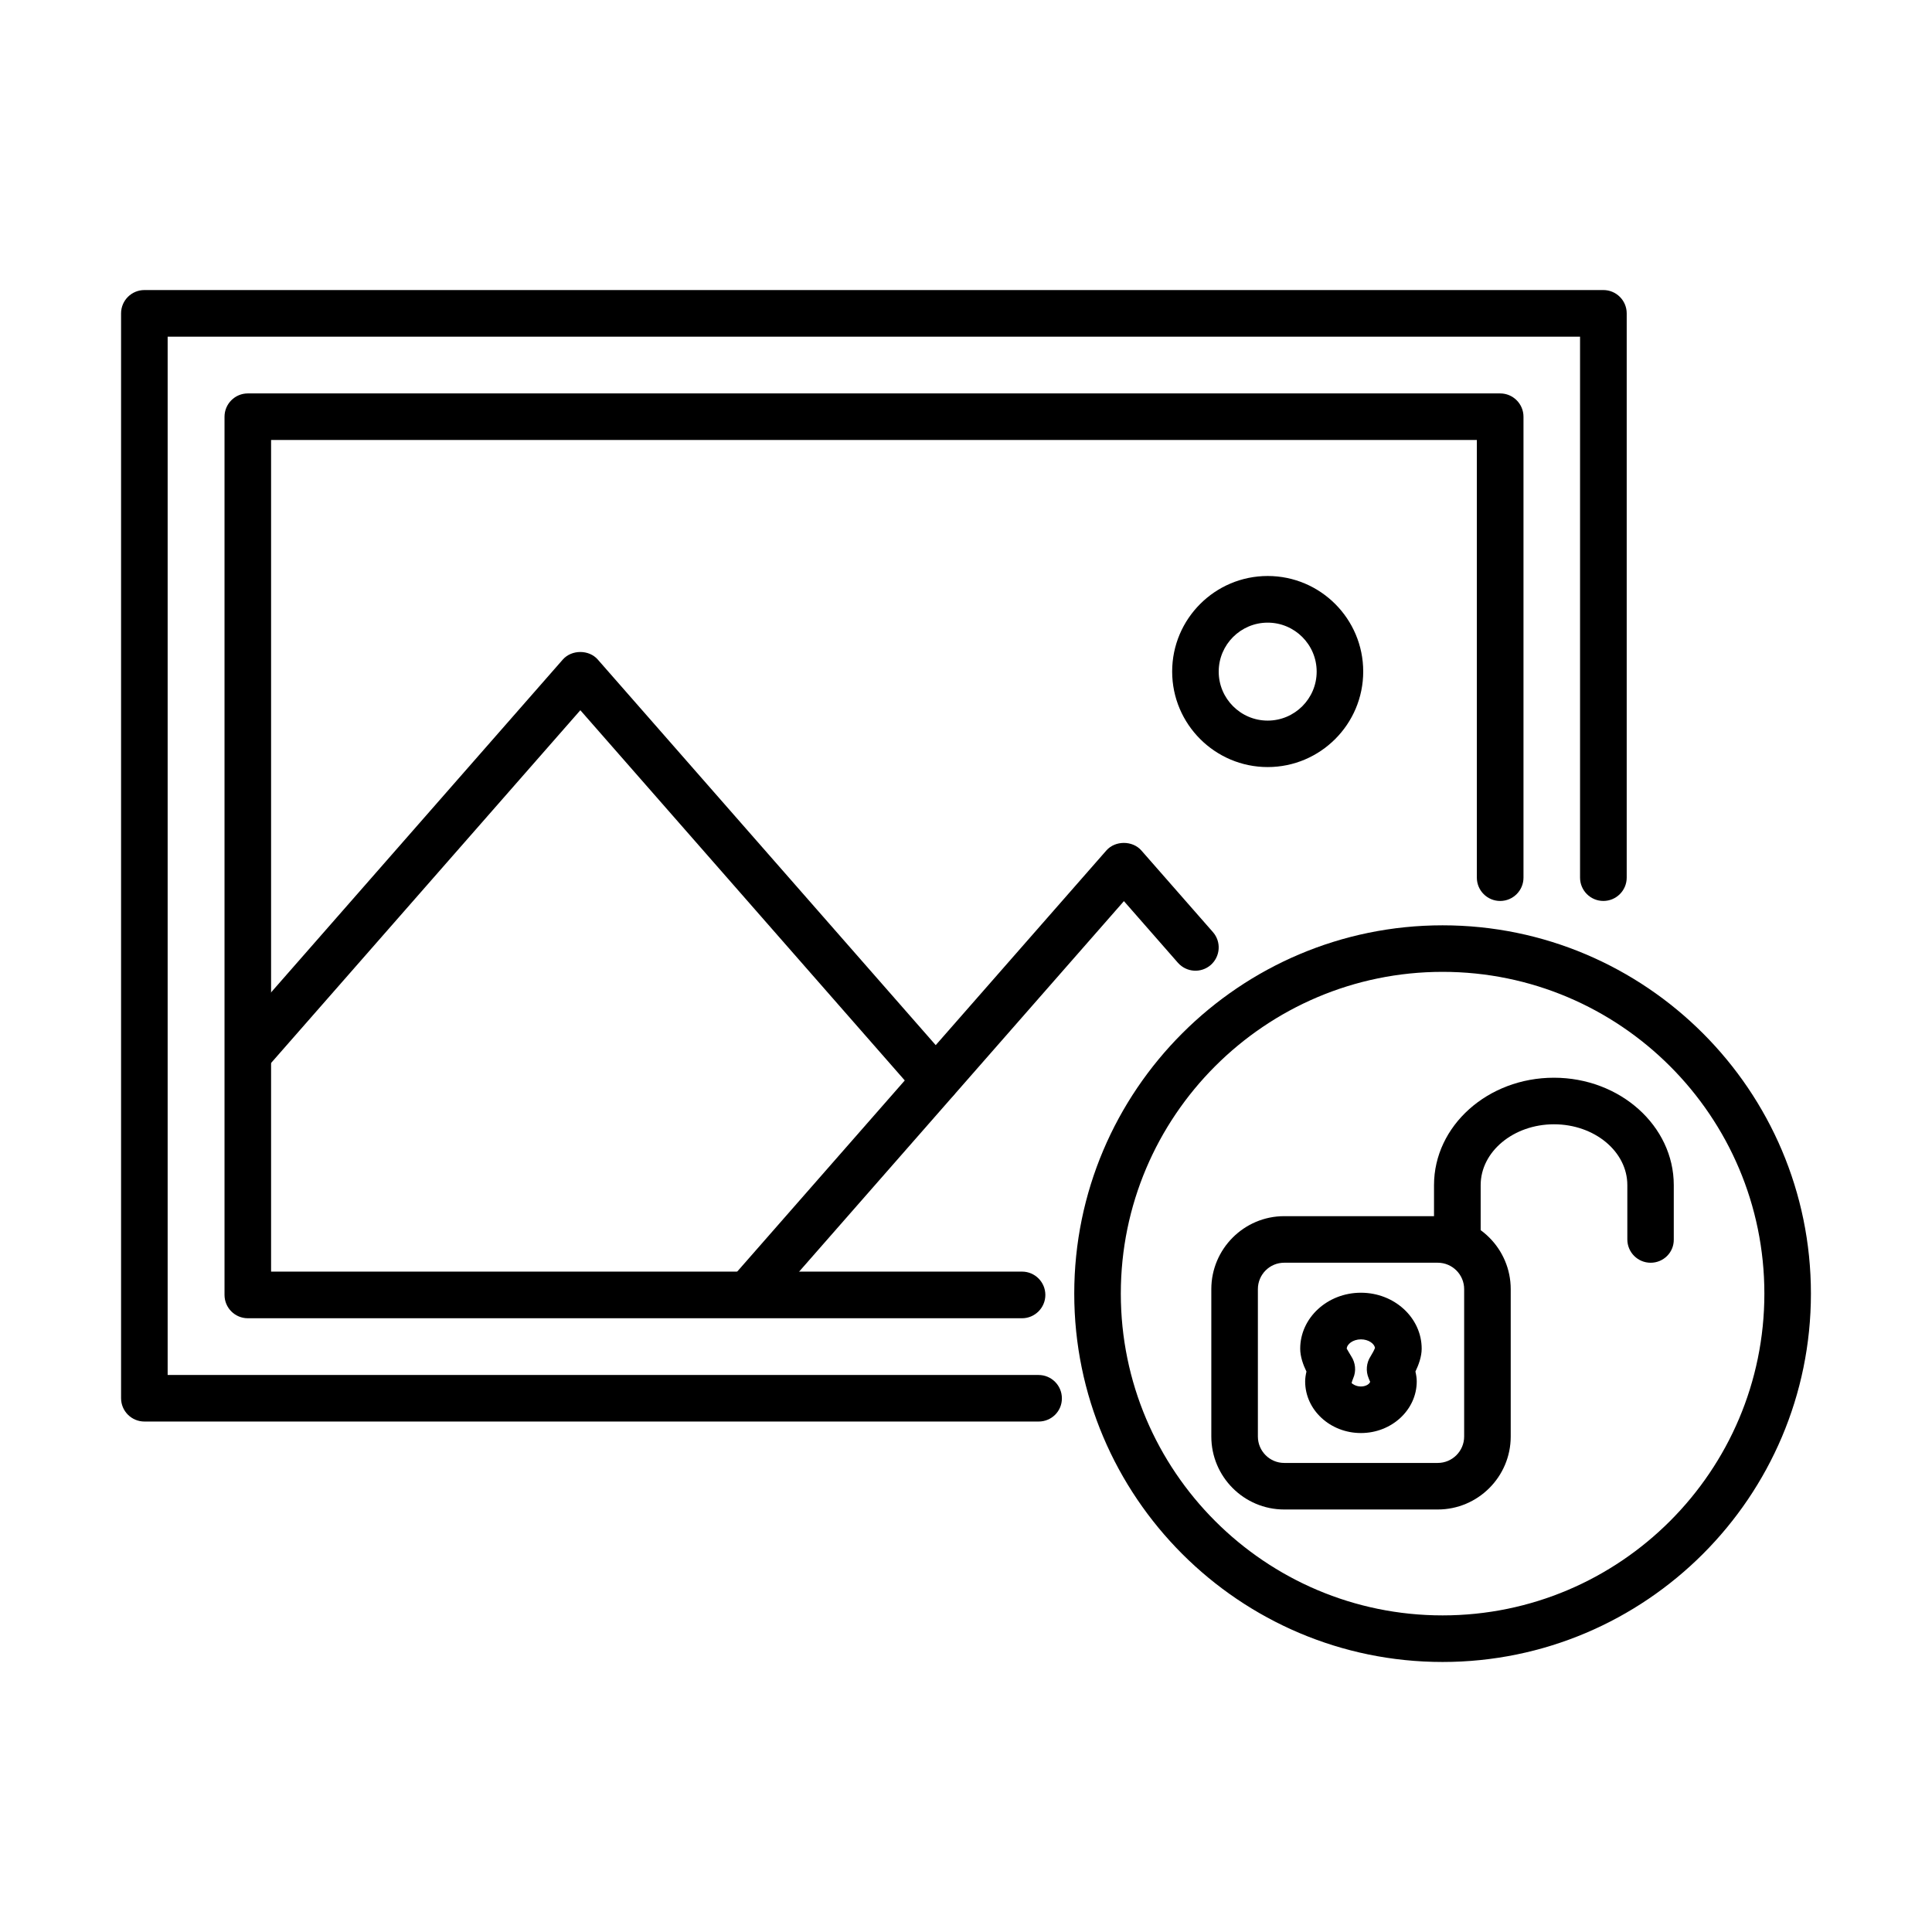
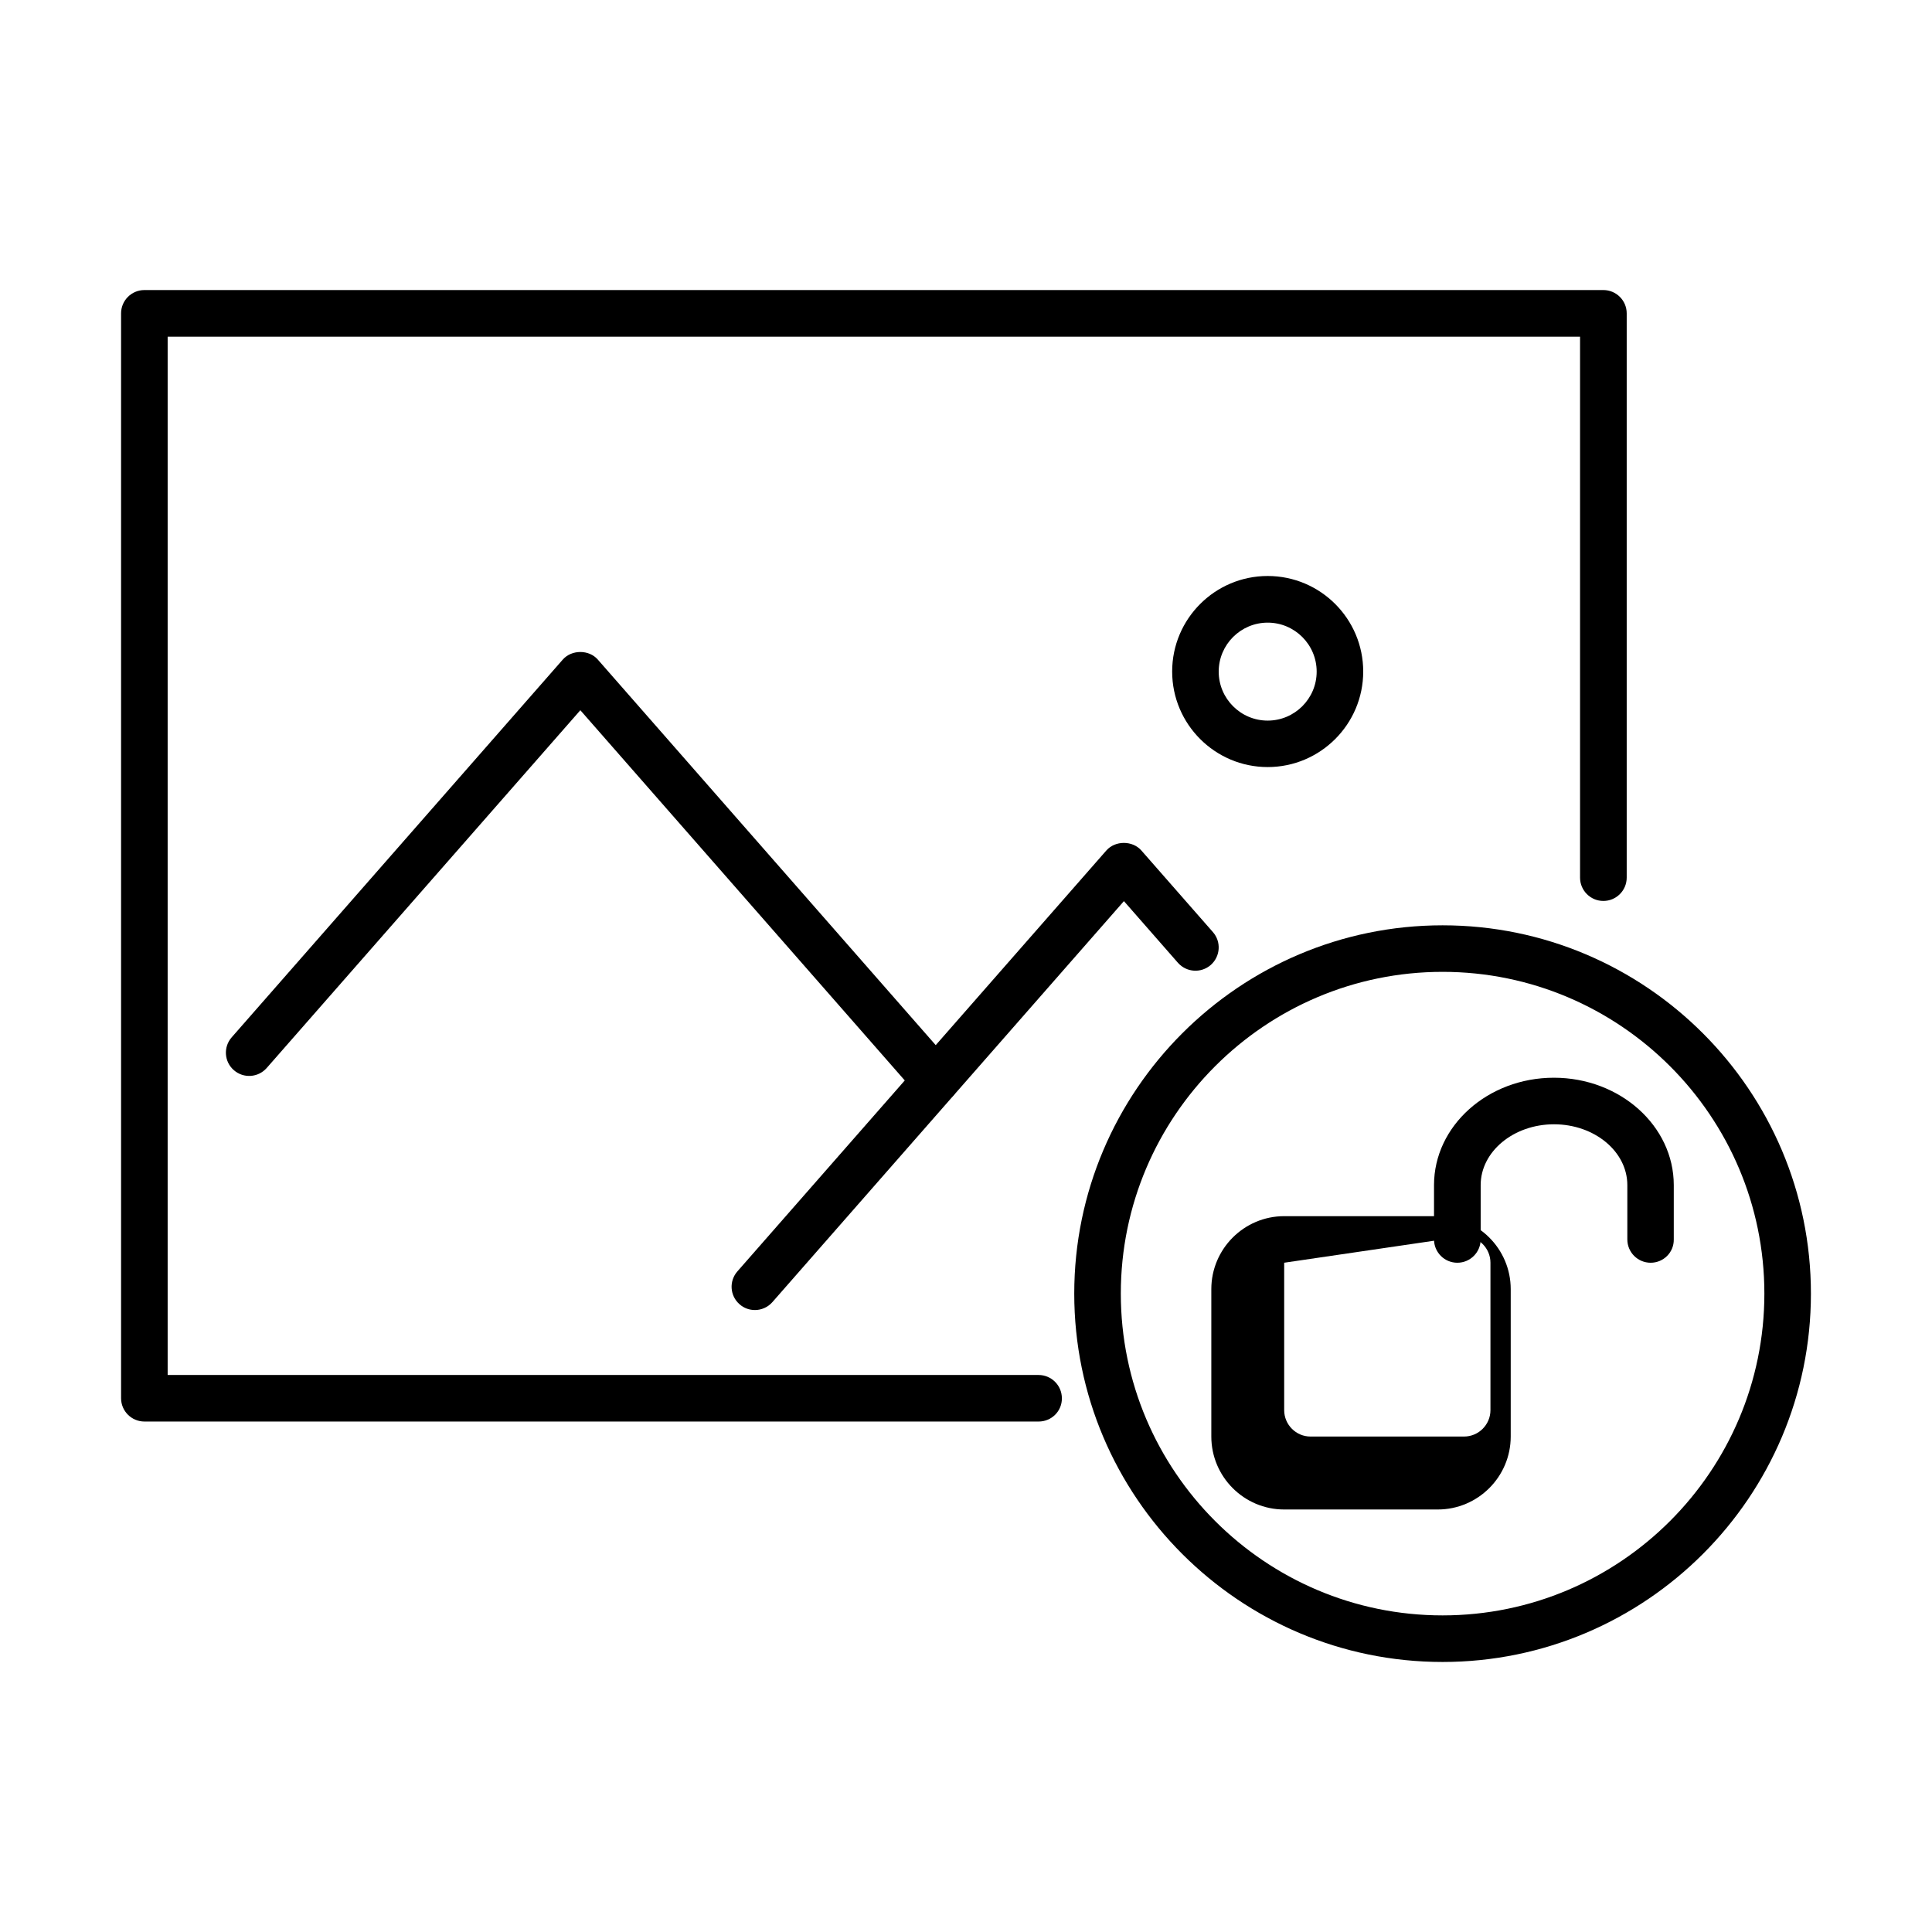
<svg xmlns="http://www.w3.org/2000/svg" fill="#000000" width="800px" height="800px" version="1.1" viewBox="144 144 512 512">
  <g>
    <path d="m419.25 520.72h-236.98c-3.414 0-6.184-2.769-6.184-6.184v-287.49c0-3.41 2.769-6.18 6.184-6.18h386.64c3.414 0 6.184 2.769 6.184 6.18v149.53c0 3.414-2.769 6.184-6.184 6.184-3.41 0-6.18-2.769-6.18-6.184v-143.35h-374.3v275.16h230.8c3.41 0 6.18 2.769 6.18 6.18 0.027 3.414-2.742 6.156-6.156 6.156z" />
-     <path d="m414.84 493.35h-205.16c-3.414 0-6.18-2.766-6.18-6.18v-232.73c0-3.41 2.766-6.18 6.18-6.18h331.88c3.41 0 6.18 2.769 6.18 6.18v122.14c0 3.414-2.769 6.184-6.18 6.184-3.414 0-6.18-2.769-6.18-6.184v-115.98h-319.54v220.39h199.01c3.41 0 6.18 2.766 6.18 6.18 0 3.414-2.793 6.18-6.18 6.18z" />
    <path d="m344.04 491.17c-1.434 0-2.891-0.492-4.055-1.531-2.57-2.25-2.82-6.133-0.57-8.707l97.785-111.55c2.348-2.668 6.922-2.668 9.27 0l18.969 21.637c2.25 2.57 1.977 6.453-0.57 8.703-2.574 2.25-6.453 1.977-8.703-0.57l-14.316-16.344-93.16 106.27c-1.211 1.383-2.941 2.098-4.648 2.098z" />
    <path d="m391.97 436.48c-1.707 0-3.414-0.715-4.648-2.102l-89.527-102.16-83.125 94.82c-2.25 2.547-6.129 2.816-8.699 0.566-2.574-2.25-2.82-6.129-0.57-8.703l87.746-100.11c2.352-2.672 6.949-2.672 9.273 0l94.172 107.45c2.25 2.57 1.98 6.453-0.566 8.703-1.16 1.012-2.598 1.531-4.055 1.531z" />
    <path d="m479.95 347.28c-13.945 0-25.316-11.348-25.316-25.316 0-13.973 11.348-25.32 25.316-25.32s25.316 11.348 25.316 25.32c0 13.969-11.371 25.316-25.316 25.316zm0-38.273c-7.144 0-12.98 5.809-12.98 12.98 0 7.144 5.809 12.98 12.98 12.98 7.144 0 12.98-5.812 12.98-12.98 0-7.172-5.836-12.98-12.98-12.98z" />
    <path d="m526.3 584.44c-53.824 0-97.613-43.789-97.613-97.613s43.789-97.609 97.613-97.609c53.824 0 97.613 43.785 97.613 97.609s-43.789 97.613-97.613 97.613zm0-182.89c-47.027 0-85.273 38.25-85.273 85.273 0 47.027 38.246 85.273 85.273 85.273 47.027 0 85.277-38.246 85.277-85.273 0-47.023-38.25-85.273-85.277-85.273z" />
-     <path d="m525.02 544.03h-40.699c-10.652 0-19.309-8.68-19.309-19.336v-39.062c0-10.656 8.68-19.336 19.309-19.336h40.699c10.656 0 19.336 8.68 19.336 19.336v39.062c0 10.656-8.68 19.336-19.336 19.336zm-40.699-65.395c-3.856 0-6.969 3.141-6.969 6.996v39.062c0 3.859 3.137 7 6.969 7h40.699c3.856 0 6.996-3.141 6.996-7v-39.062c0-3.856-3.141-6.996-6.996-6.996z" />
+     <path d="m525.02 544.03h-40.699c-10.652 0-19.309-8.68-19.309-19.336v-39.062c0-10.656 8.68-19.336 19.309-19.336h40.699c10.656 0 19.336 8.68 19.336 19.336v39.062c0 10.656-8.68 19.336-19.336 19.336zm-40.699-65.395v39.062c0 3.859 3.137 7 6.969 7h40.699c3.856 0 6.996-3.141 6.996-7v-39.062c0-3.856-3.141-6.996-6.996-6.996z" />
    <path d="m581.44 478.64c-3.414 0-6.18-2.769-6.18-6.18v-14.391c0-8.902-8.703-16.121-19.434-16.121s-19.434 7.242-19.434 16.121v14.391c0 3.41-2.769 6.18-6.184 6.18-3.41 0-6.18-2.769-6.18-6.18v-14.391c0-15.699 14.238-28.461 31.77-28.461 17.527 0 31.77 12.762 31.77 28.461v14.391c0.051 3.434-2.719 6.18-6.129 6.18z" />
-     <path d="m504.66 523.77c-8.156 0-14.781-6.129-14.781-13.672 0-0.863 0.145-1.758 0.344-2.621-0.863-1.754-1.656-3.957-1.656-6.059 0-8.184 7.219-14.832 16.094-14.832 8.879 0 16.098 6.648 16.098 14.832 0 2.102-0.812 4.305-1.656 6.059 0.199 0.84 0.348 1.758 0.348 2.598 0 7.543-6.629 13.695-14.789 13.695zm0-24.824c-2.148 0-3.758 1.312-3.758 2.5 0.074 0.027 0.742 1.309 1.188 1.977 1.137 1.73 1.363 3.934 0.523 5.836-0.176 0.418-0.398 1.039-0.422 1.262 0.023 0.051 0.961 0.914 2.469 0.914 1.535 0 2.449-0.863 2.449-1.336-0.023 0.148-0.273-0.543-0.395-0.84-0.816-1.902-0.617-4.106 0.52-5.836 0.441-0.691 0.961-1.68 1.16-2.223-0.199-1.137-1.73-2.254-3.734-2.254z" />
  </g>
</svg>